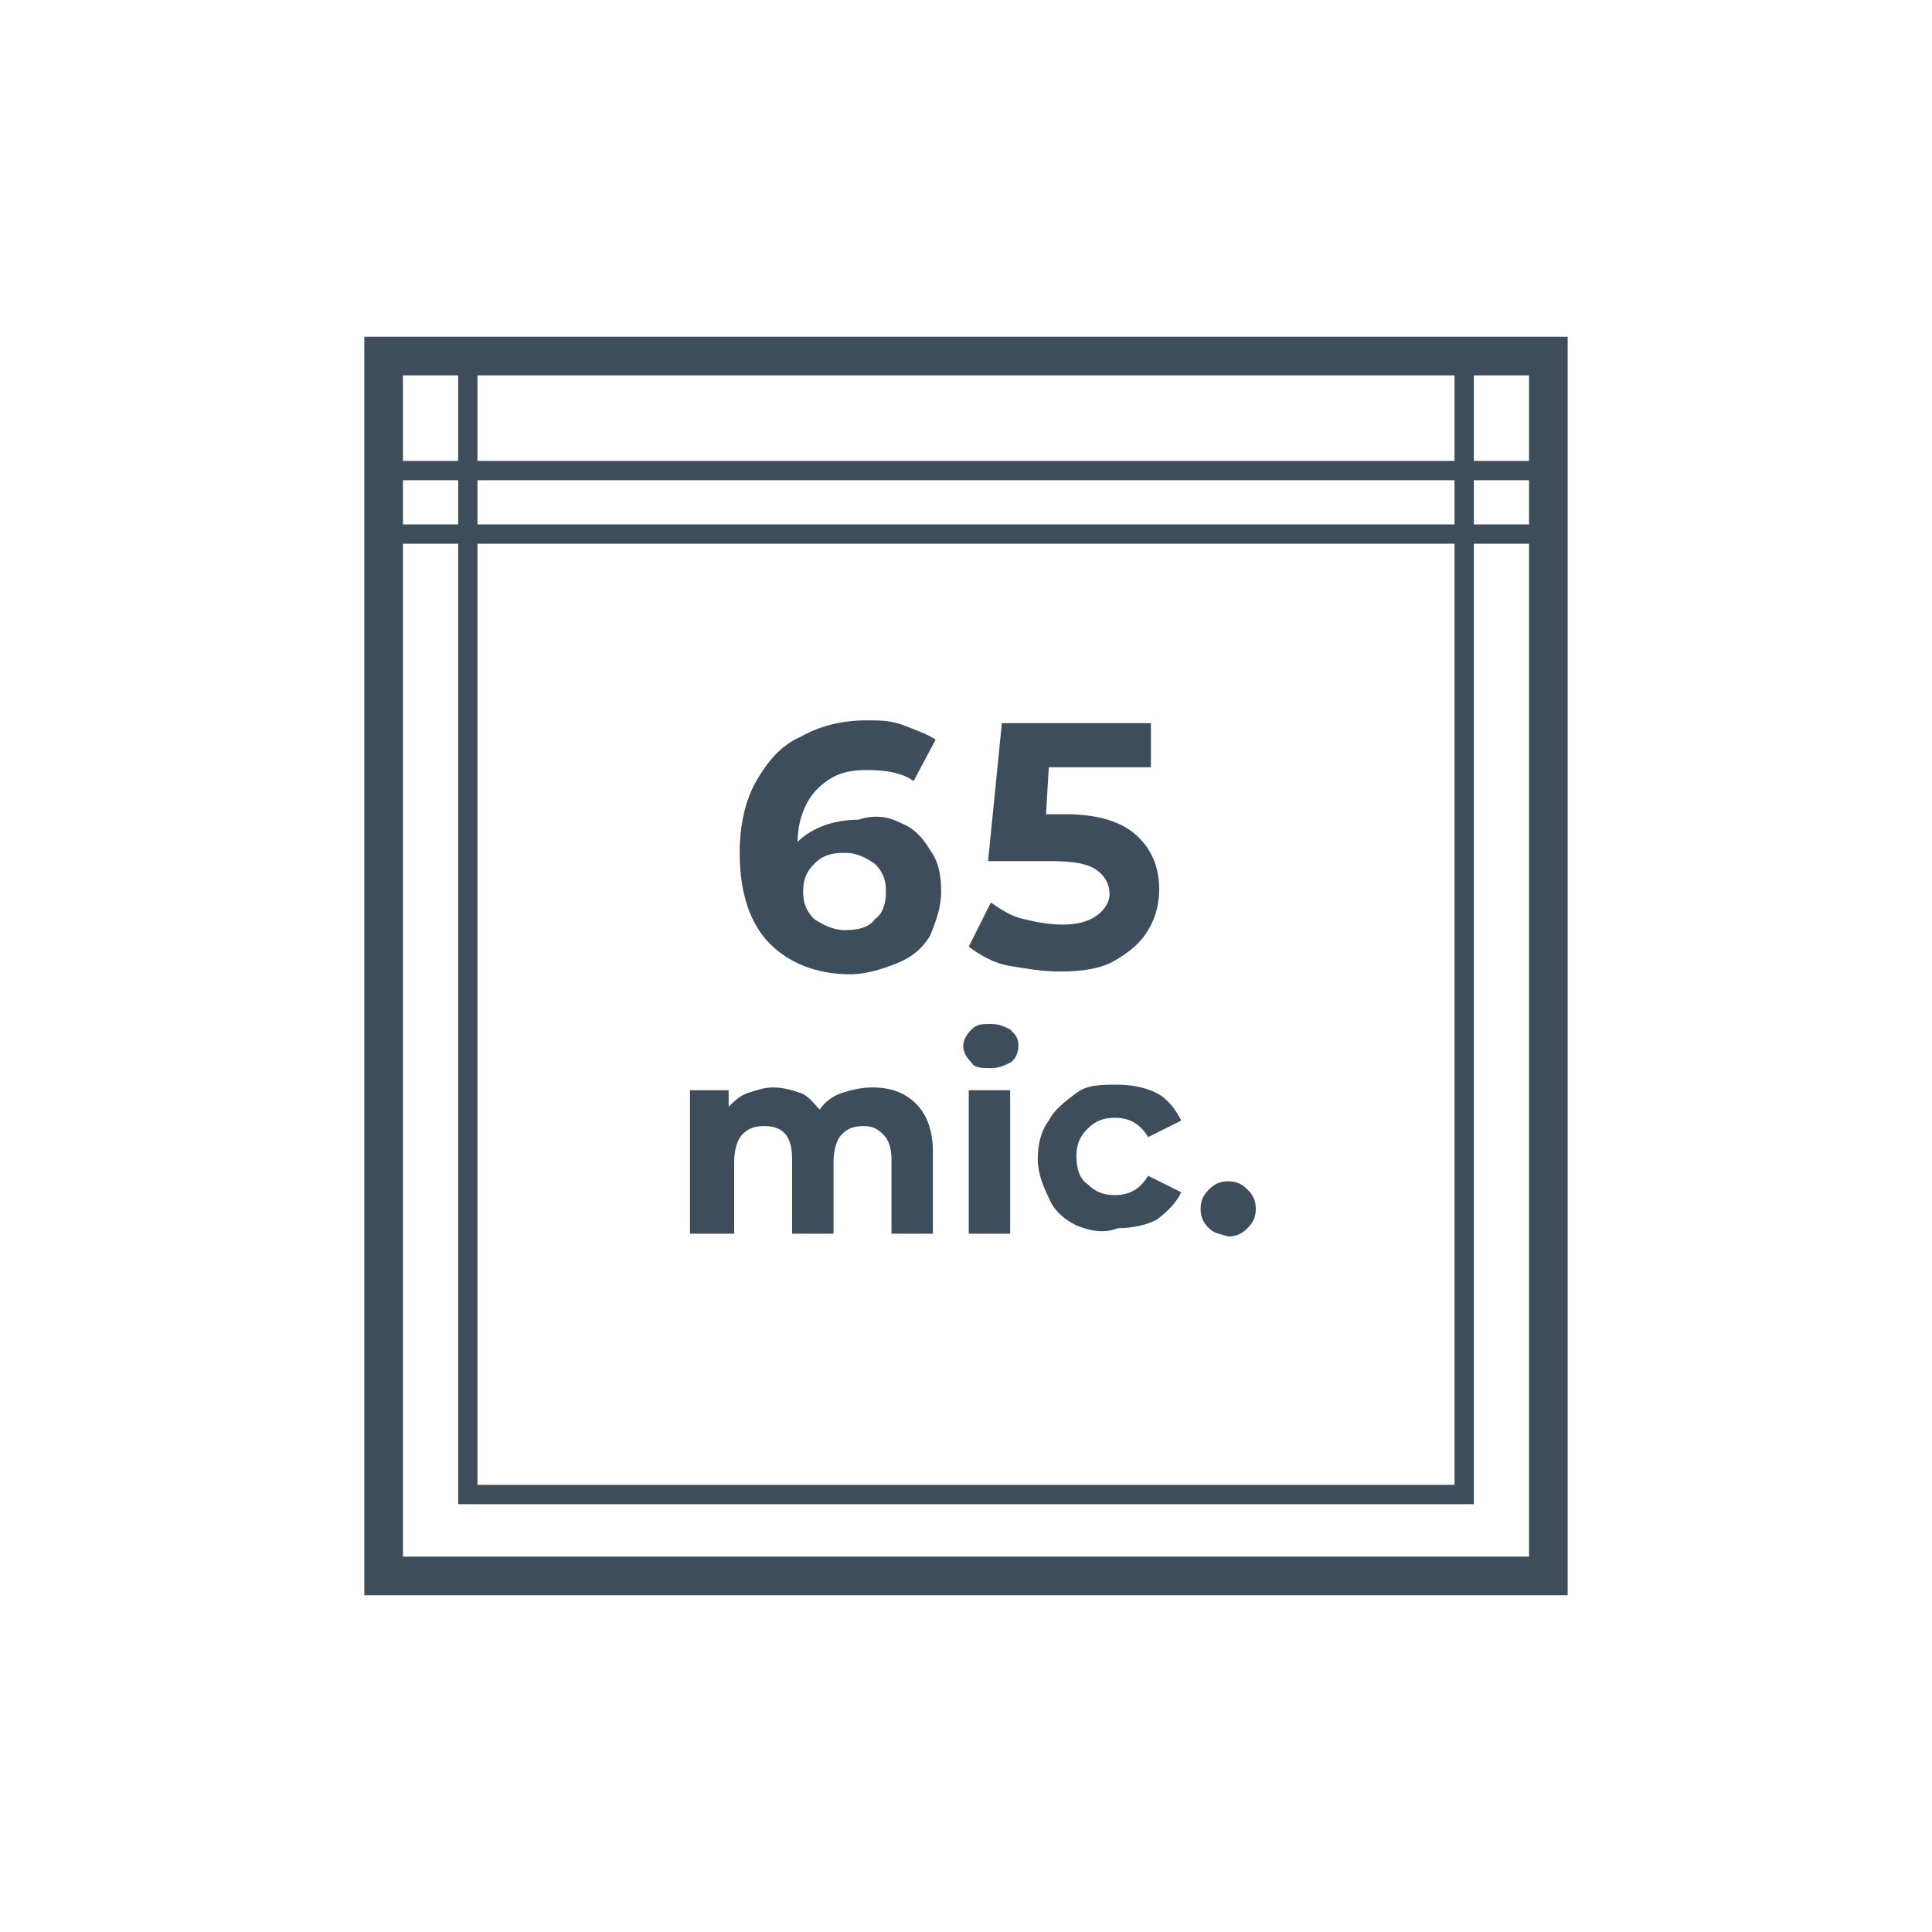
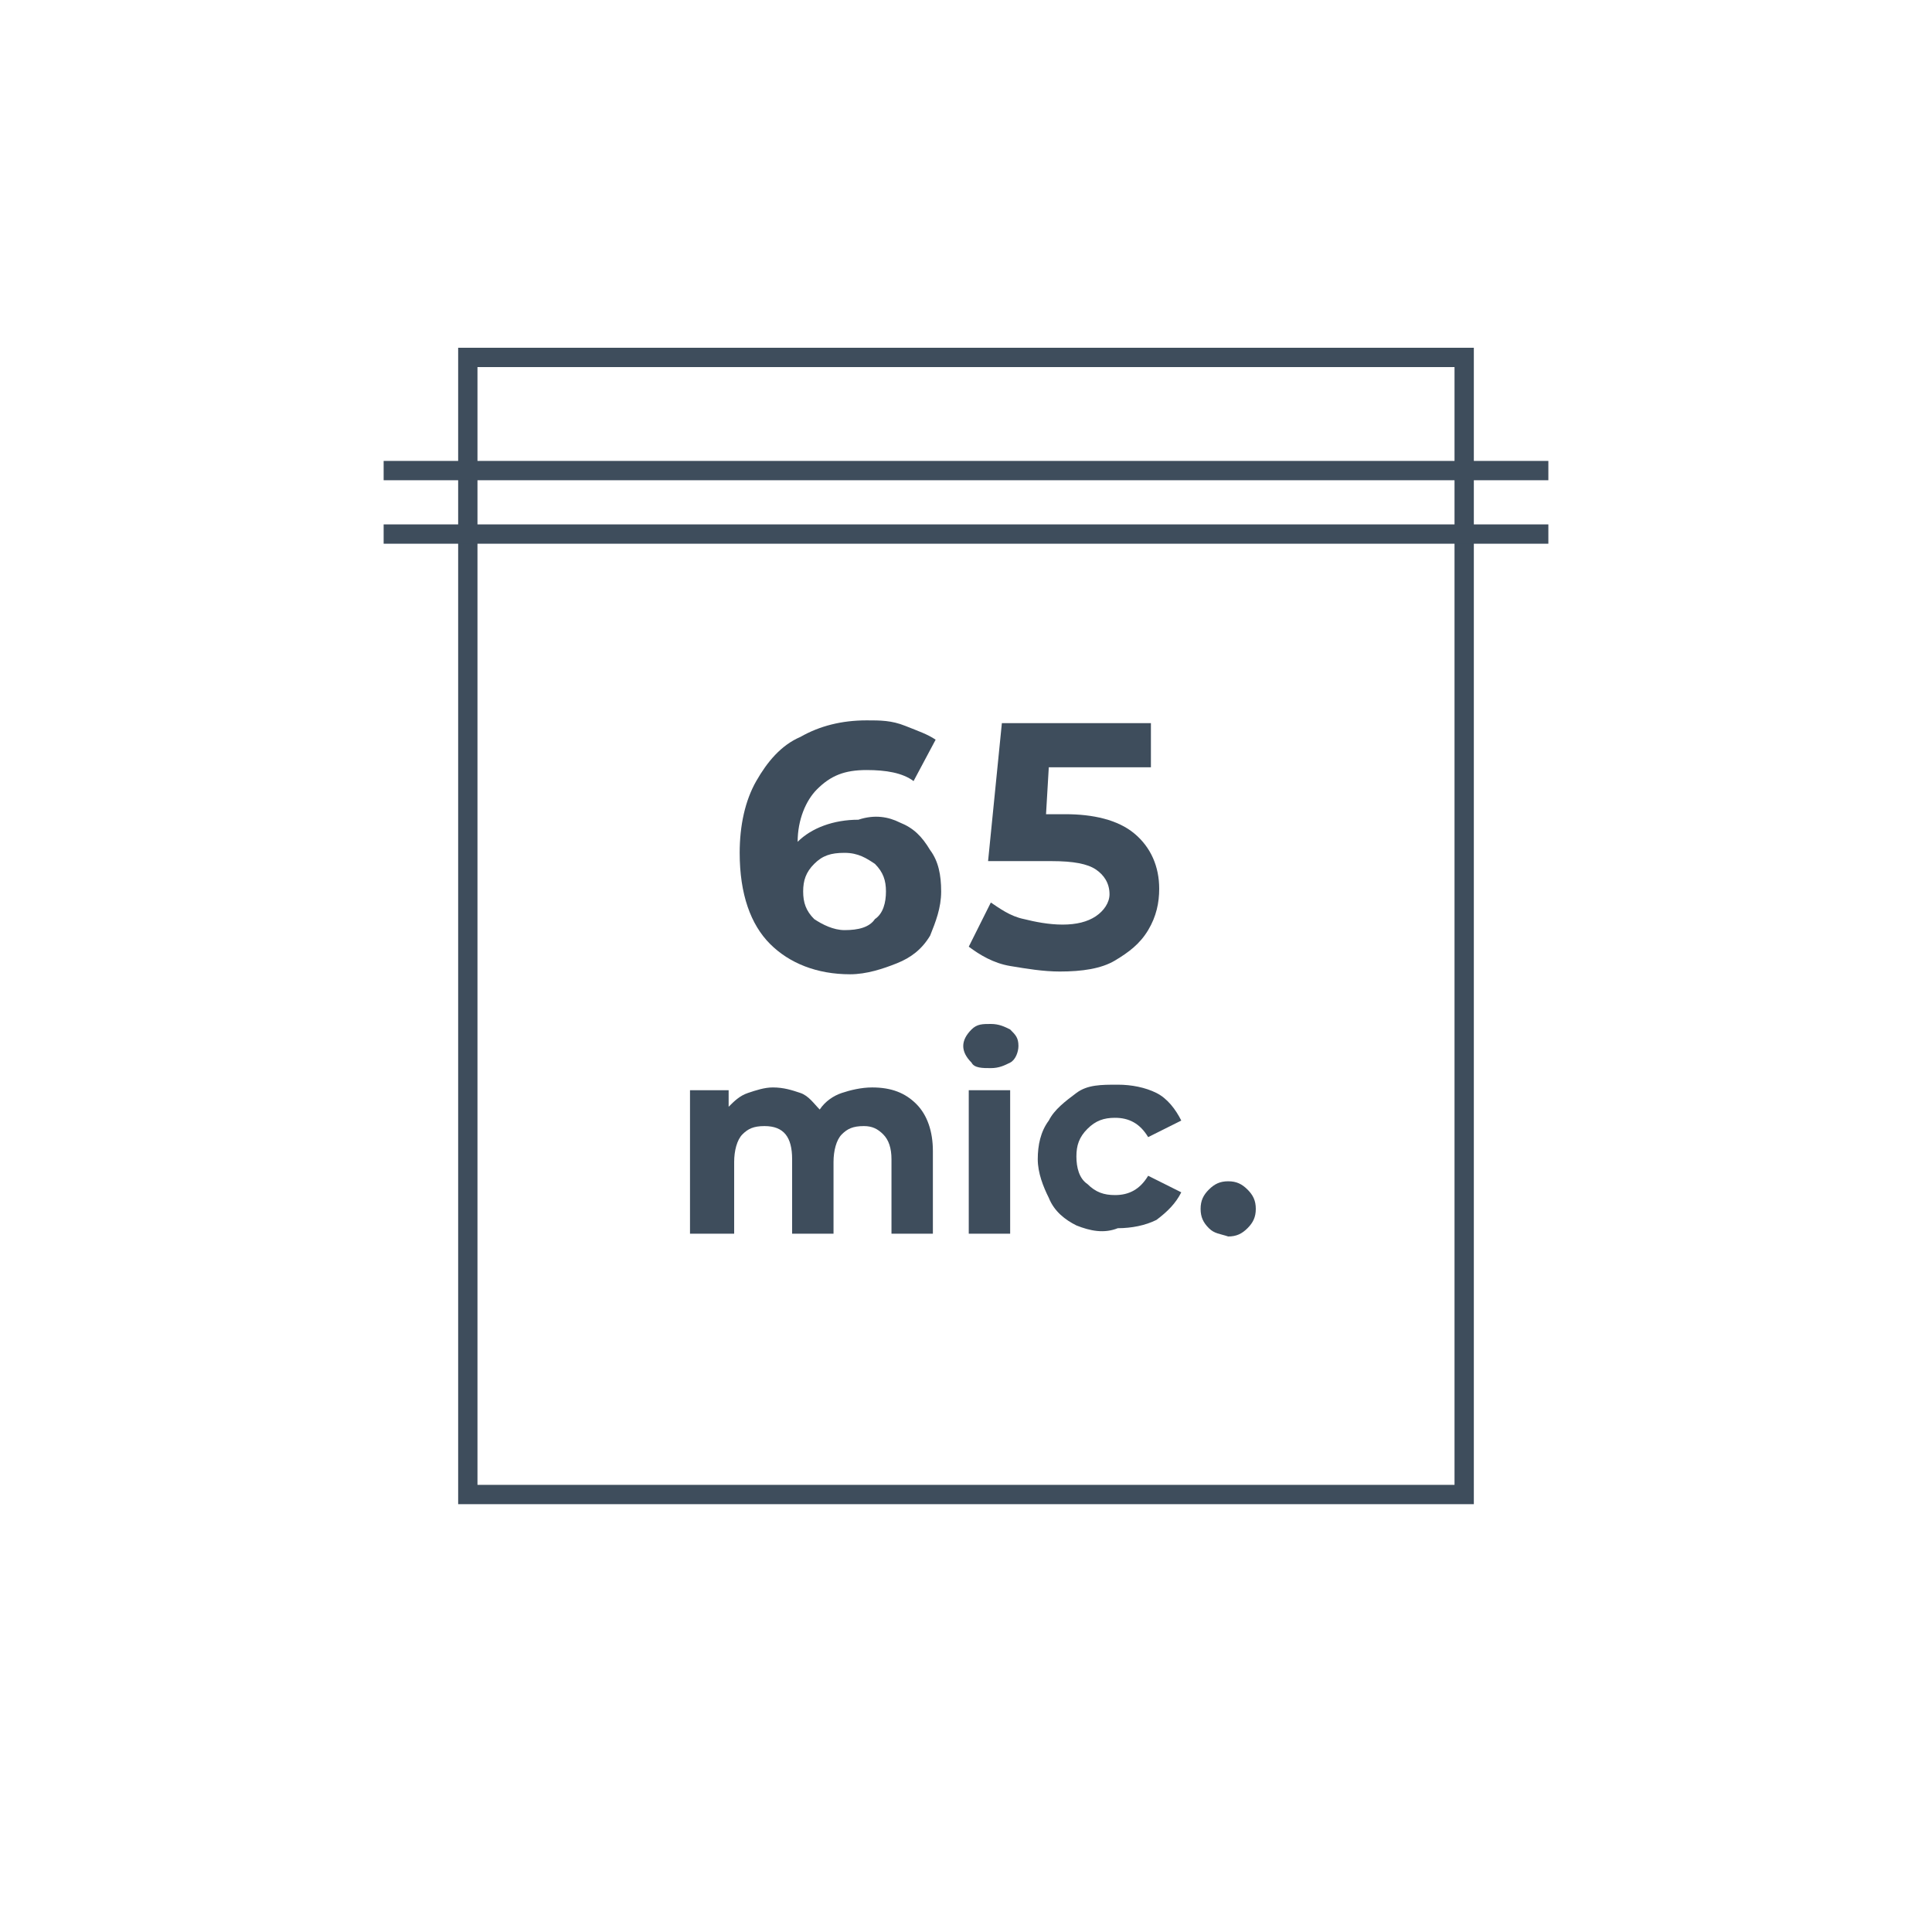
<svg xmlns="http://www.w3.org/2000/svg" version="1.1" id="Vrstva_1" x="0px" y="0px" viewBox="0 0 70 70" style="enable-background:new 0 0 70 70;" xml:space="preserve">
  <style type="text/css">
	.st0{fill:#3E4D5C;}
	.st1{fill:none;stroke:#FFFFFF;stroke-miterlimit:10;stroke-opacity:0;}
</style>
  <g>
    <g>
      <g>
        <path class="st0" d="M41.1,30.2c0.6,0.5,0.9,1.2,0.9,2c0,0.5-0.1,1-0.4,1.5s-0.7,0.8-1.2,1.1s-1.2,0.4-2,0.4     c-0.6,0-1.2-0.1-1.8-0.2s-1.1-0.4-1.5-0.7l0.8-1.6c0.3,0.2,0.7,0.5,1.2,0.6c0.4,0.1,0.9,0.2,1.4,0.2c0.5,0,0.9-0.1,1.2-0.3     c0.3-0.2,0.5-0.5,0.5-0.8c0-0.4-0.2-0.7-0.5-0.9s-0.8-0.3-1.6-0.3h-2.3l0.5-5h5.4v1.6h-3.7l-0.1,1.7h0.7     C39.6,29.5,40.5,29.7,41.1,30.2z" />
      </g>
      <g>
        <path class="st0" d="M33.2,40c0.4,0.4,0.6,1,0.6,1.7v3h-1.5v-2.7c0-0.4-0.1-0.7-0.3-0.9c-0.2-0.2-0.4-0.3-0.7-0.3     c-0.4,0-0.6,0.1-0.8,0.3c-0.2,0.2-0.3,0.6-0.3,1v2.6h-1.5v-2.7c0-0.8-0.3-1.2-1-1.2c-0.4,0-0.6,0.1-0.8,0.3s-0.3,0.6-0.3,1v2.6     H25v-5.2h1.4v0.6c0.2-0.2,0.4-0.4,0.7-0.5c0.3-0.1,0.6-0.2,0.9-0.2c0.4,0,0.7,0.1,1,0.2c0.3,0.1,0.5,0.4,0.7,0.6     c0.2-0.3,0.5-0.5,0.8-0.6s0.7-0.2,1.1-0.2C32.3,39.4,32.8,39.6,33.2,40z" />
      </g>
      <g>
        <path class="st0" d="M35.2,38.5c-0.2-0.2-0.3-0.4-0.3-0.6c0-0.2,0.1-0.4,0.3-0.6s0.4-0.2,0.7-0.2s0.5,0.1,0.7,0.2     c0.2,0.2,0.3,0.3,0.3,0.6c0,0.2-0.1,0.5-0.3,0.6s-0.4,0.2-0.7,0.2S35.3,38.7,35.2,38.5z M35.1,39.5h1.5v5.2h-1.5V39.5z" />
      </g>
      <g>
        <path class="st0" d="M39,44.4c-0.4-0.2-0.8-0.5-1-1c-0.2-0.4-0.4-0.9-0.4-1.4c0-0.5,0.1-1,0.4-1.4c0.2-0.4,0.6-0.7,1-1     s0.9-0.3,1.5-0.3c0.5,0,1,0.1,1.4,0.3c0.4,0.2,0.7,0.6,0.9,1l-1.2,0.6c-0.3-0.5-0.7-0.7-1.2-0.7c-0.4,0-0.7,0.1-1,0.4     s-0.4,0.6-0.4,1s0.1,0.8,0.4,1c0.3,0.3,0.6,0.4,1,0.4c0.5,0,0.9-0.2,1.2-0.7l1.2,0.6c-0.2,0.4-0.5,0.7-0.9,1     c-0.4,0.2-0.9,0.3-1.4,0.3C40,44.7,39.5,44.6,39,44.4z" />
      </g>
      <g>
        <path class="st0" d="M43.8,44.5c-0.2-0.2-0.3-0.4-0.3-0.7c0-0.3,0.1-0.5,0.3-0.7s0.4-0.3,0.7-0.3c0.3,0,0.5,0.1,0.7,0.3     c0.2,0.2,0.3,0.4,0.3,0.7c0,0.3-0.1,0.5-0.3,0.7s-0.4,0.3-0.7,0.3C44.2,44.7,44,44.7,43.8,44.5z" />
      </g>
    </g>
    <g>
      <g>
        <g>
          <path class="st0" d="M53.4,54.5H16.6V12.6h36.8L53.4,54.5L53.4,54.5z M17.3,53.8h35.4V13.3H17.3V53.8z" />
        </g>
        <g>
-           <path class="st0" d="M56.8,57.8H13.2V12.2h43.6L56.8,57.8L56.8,57.8z M14.6,56.4h40.8V13.6H14.6V56.4z" />
-         </g>
+           </g>
      </g>
      <g>
        <rect x="13.9" y="16.7" class="st0" width="42.2" height="0.7" />
      </g>
      <g>
        <rect x="13.9" y="19" class="st0" width="42.2" height="0.7" />
      </g>
    </g>
  </g>
  <rect y="0" class="st1" width="70" height="70" />
  <g>
    <path class="st0" d="M32.6,29.8c0.5,0.2,0.8,0.5,1.1,1c0.3,0.4,0.4,0.9,0.4,1.5c0,0.6-0.2,1.1-0.4,1.6c-0.3,0.5-0.7,0.8-1.2,1   c-0.5,0.2-1.1,0.4-1.7,0.4c-1.2,0-2.2-0.4-2.9-1.1s-1.1-1.8-1.1-3.3c0-1,0.2-1.9,0.6-2.6s0.9-1.3,1.6-1.6c0.7-0.4,1.5-0.6,2.4-0.6   c0.5,0,0.9,0,1.4,0.2s0.8,0.3,1.1,0.5l-0.8,1.5c-0.4-0.3-1-0.4-1.7-0.4c-0.8,0-1.3,0.2-1.8,0.7c-0.4,0.4-0.7,1.1-0.7,1.9   c0.5-0.5,1.3-0.8,2.2-0.8C31.7,29.5,32.2,29.6,32.6,29.8z M31.7,33.3c0.3-0.2,0.4-0.6,0.4-1s-0.1-0.7-0.4-1   c-0.3-0.2-0.6-0.4-1.1-0.4c-0.5,0-0.8,0.1-1.1,0.4s-0.4,0.6-0.4,1s0.1,0.7,0.4,1c0.3,0.2,0.7,0.4,1.1,0.4   C31.1,33.7,31.5,33.6,31.7,33.3z" />
  </g>
</svg>